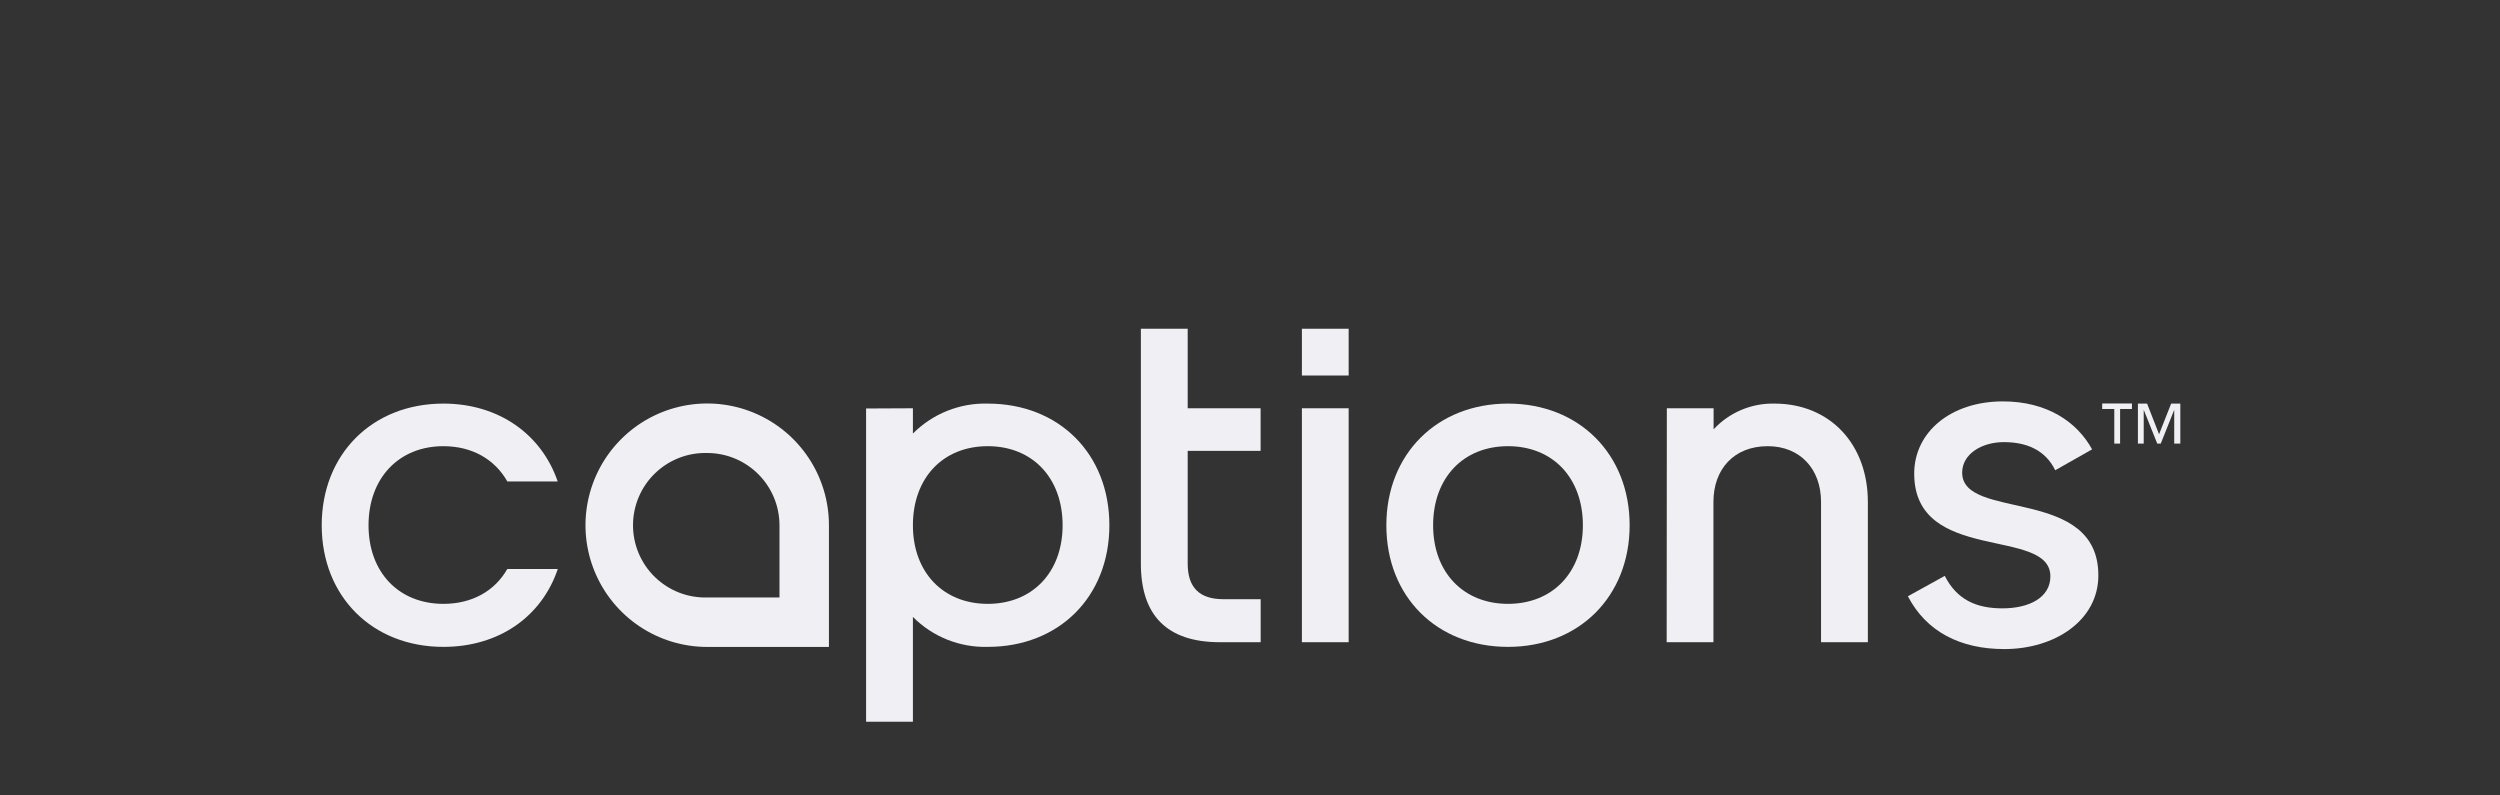
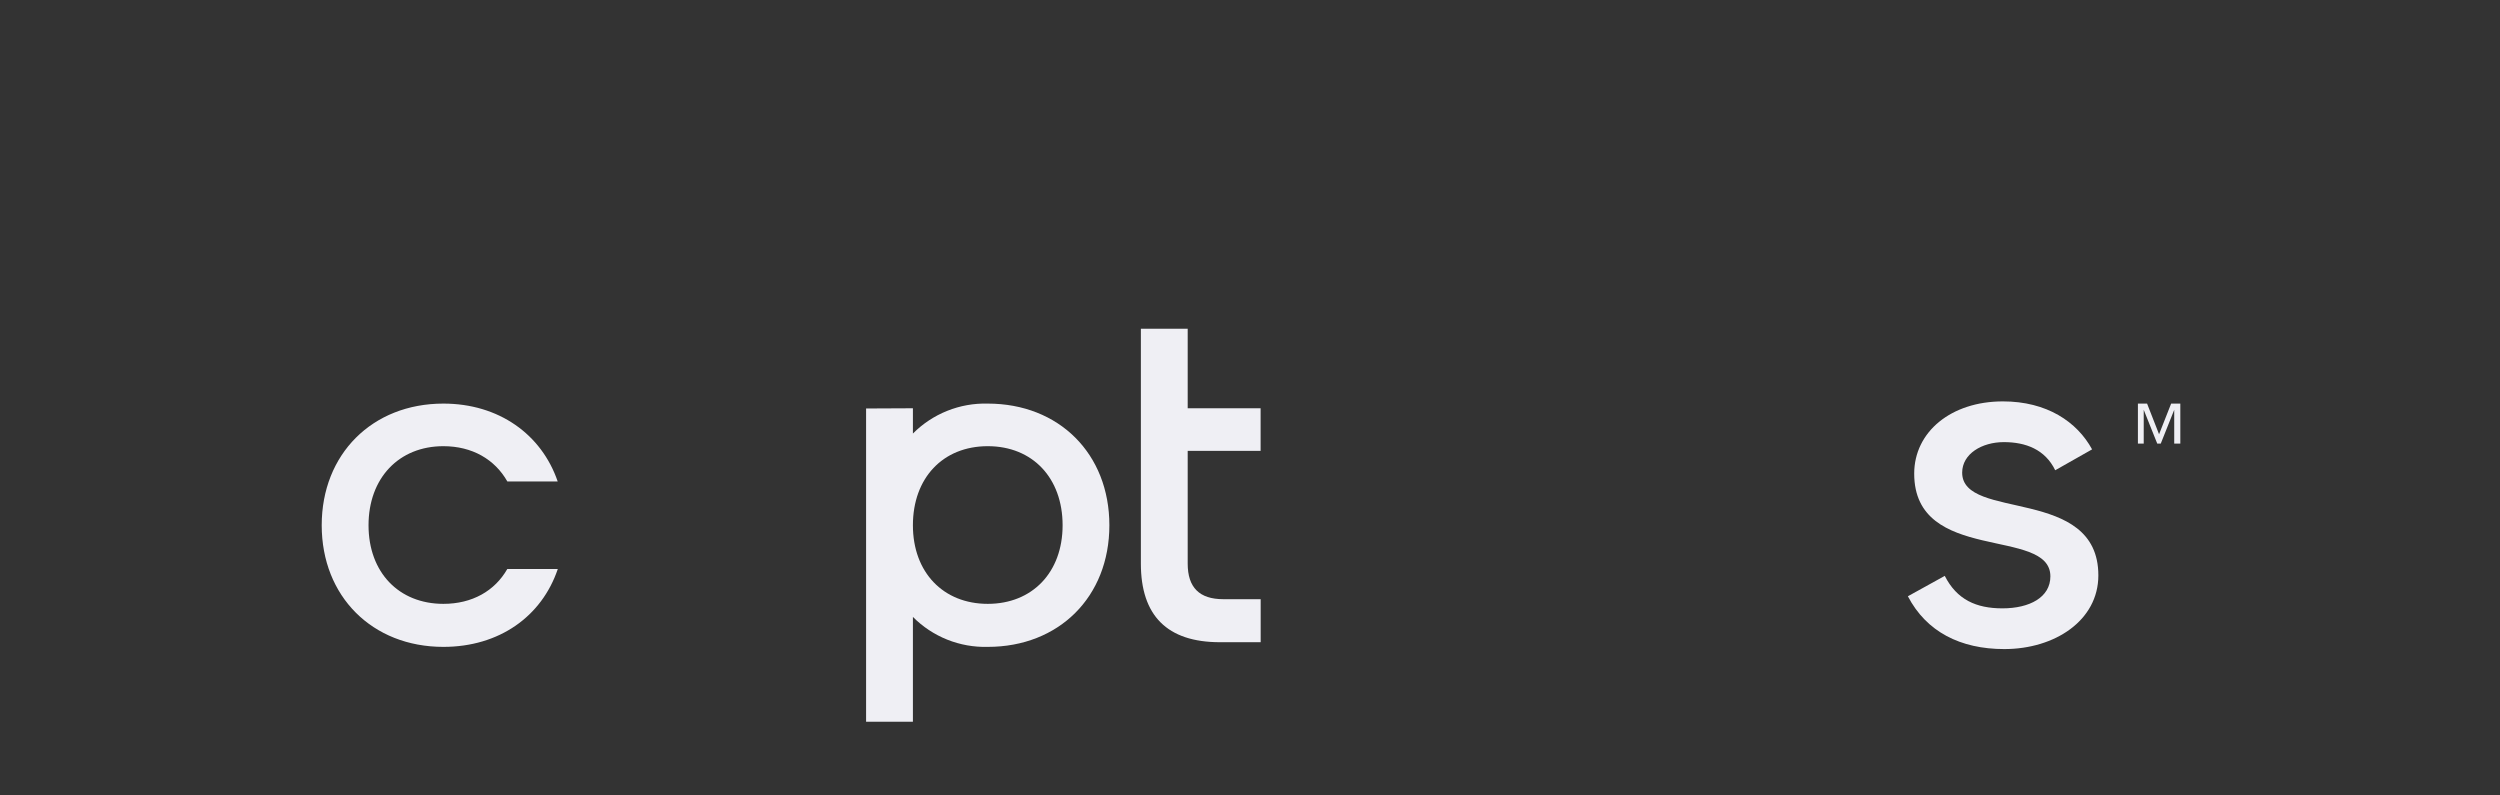
<svg xmlns="http://www.w3.org/2000/svg" width="327" height="104" viewBox="0 0 327 104" fill="none">
  <rect x="0" y="0" width="327" height="104" fill="#333333" stroke="none" />
  <path d="M119.408 53.401V56.708C120.687 55.422 122.215 54.411 123.899 53.738C125.582 53.064 127.386 52.742 129.199 52.79C138.5 52.79 145.106 59.339 145.106 68.705C145.106 78.071 138.5 84.612 129.199 84.612C127.386 84.66 125.582 84.338 123.899 83.665C122.215 82.991 120.687 81.98 119.408 80.695V94.402H113.284V53.43L119.408 53.401ZM119.408 68.705C119.408 74.879 123.384 78.984 129.199 78.984C135.014 78.984 138.989 74.879 138.989 68.705C138.989 62.53 135.071 58.361 129.199 58.361C123.326 58.361 119.408 62.523 119.408 68.705Z" fill="#EFEFF4" />
-   <path d="M170.288 43H176.405V49.117H170.288V43ZM170.288 53.401H176.405V84.001H170.288V53.401Z" fill="#EFEFF4" />
-   <path d="M181.335 68.704C181.335 59.403 187.948 52.79 197.249 52.79C206.55 52.79 213.157 59.403 213.157 68.704C213.157 78.006 206.55 84.612 197.249 84.612C187.948 84.612 181.335 78.063 181.335 68.704ZM207.04 68.704C207.04 62.523 203.122 58.361 197.249 58.361C191.377 58.361 187.452 62.523 187.452 68.704C187.452 74.886 191.434 78.984 197.249 78.984C203.065 78.984 207.04 74.886 207.04 68.704Z" fill="#EFEFF4" />
-   <path d="M218.022 53.401H224.139V56.154C225.152 55.064 226.386 54.2 227.758 53.62C229.128 53.04 230.607 52.757 232.096 52.79C239.378 52.79 244.316 58.117 244.316 65.643V84.001H238.192V65.643C238.192 61.33 235.439 58.361 231.219 58.361C226.813 58.361 224.118 61.359 224.118 65.643V84.001H218.001L218.022 53.401Z" fill="#EFEFF4" />
-   <path d="M108.425 84.619H92.511C89.361 84.621 86.282 83.688 83.662 81.939C81.043 80.19 79.001 77.703 77.795 74.794C76.589 71.884 76.273 68.682 76.888 65.593C77.502 62.504 79.018 59.666 81.245 57.439C83.472 55.212 86.31 53.696 89.399 53.081C92.488 52.467 95.69 52.783 98.6 53.989C101.509 55.195 103.996 57.237 105.745 59.856C107.494 62.476 108.427 65.555 108.425 68.705V84.619ZM92.511 59.252C91.248 59.218 89.991 59.436 88.814 59.895C87.638 60.355 86.565 61.045 85.659 61.926C84.754 62.807 84.034 63.86 83.542 65.024C83.051 66.188 82.798 67.438 82.798 68.701C82.798 69.964 83.051 71.215 83.542 72.378C84.034 73.542 84.754 74.596 85.659 75.476C86.565 76.357 87.638 77.048 88.814 77.507C89.991 77.966 91.248 78.185 92.511 78.15H101.956V68.705C101.954 66.199 100.959 63.797 99.188 62.025C97.417 60.253 95.016 59.256 92.511 59.252Z" fill="#EFEFF4" />
  <path d="M66.354 74.426C64.715 77.302 61.754 78.984 57.995 78.984C52.179 78.984 48.204 74.879 48.204 68.704C48.204 62.53 52.179 58.361 57.995 58.361C61.754 58.361 64.722 60.079 66.361 62.976H72.946C70.833 56.794 65.226 52.79 57.995 52.79C48.693 52.79 42.08 59.403 42.08 68.704C42.08 78.006 48.693 84.612 57.995 84.612C65.283 84.612 70.861 80.644 72.96 74.426H66.354Z" fill="#EFEFF4" />
  <path d="M164.888 58.972V53.401H155.35V43H149.226V73.722C149.226 80.514 152.654 84.001 159.569 84.001H164.896V78.373H160.001C156.881 78.373 155.35 76.841 155.35 73.722V58.972H164.888Z" fill="#EFEFF4" />
-   <path d="M276.549 58.023V53.495H274.967V52.776H278.856V53.495H277.31V58.023H276.549Z" fill="#EFEFF4" />
  <path d="M284.389 58.023V53.603L282.627 58.023H282.168L280.399 53.603V58.023H279.638V52.79H280.838L282.405 56.801L283.986 52.79H285.186V58.023H284.389Z" fill="#EFEFF4" />
  <path d="M249.551 77.991L254.375 75.324C255.955 78.437 258.493 79.573 261.915 79.573C265.466 79.573 268.19 78.135 268.19 75.389C268.19 68.862 250.378 73.808 250.378 61.947C250.378 56.499 255.194 52.502 261.979 52.502C267.729 52.502 271.676 55.169 273.645 58.777L268.822 61.509C267.493 58.778 264.955 57.829 262.101 57.829C259.248 57.829 256.652 59.353 256.652 61.825C256.652 68.165 274.465 63.536 274.465 75.26C274.465 81.161 268.765 84.899 262.167 84.899C256.402 84.899 251.959 82.62 249.551 77.991Z" fill="#EFEFF4" />
</svg>